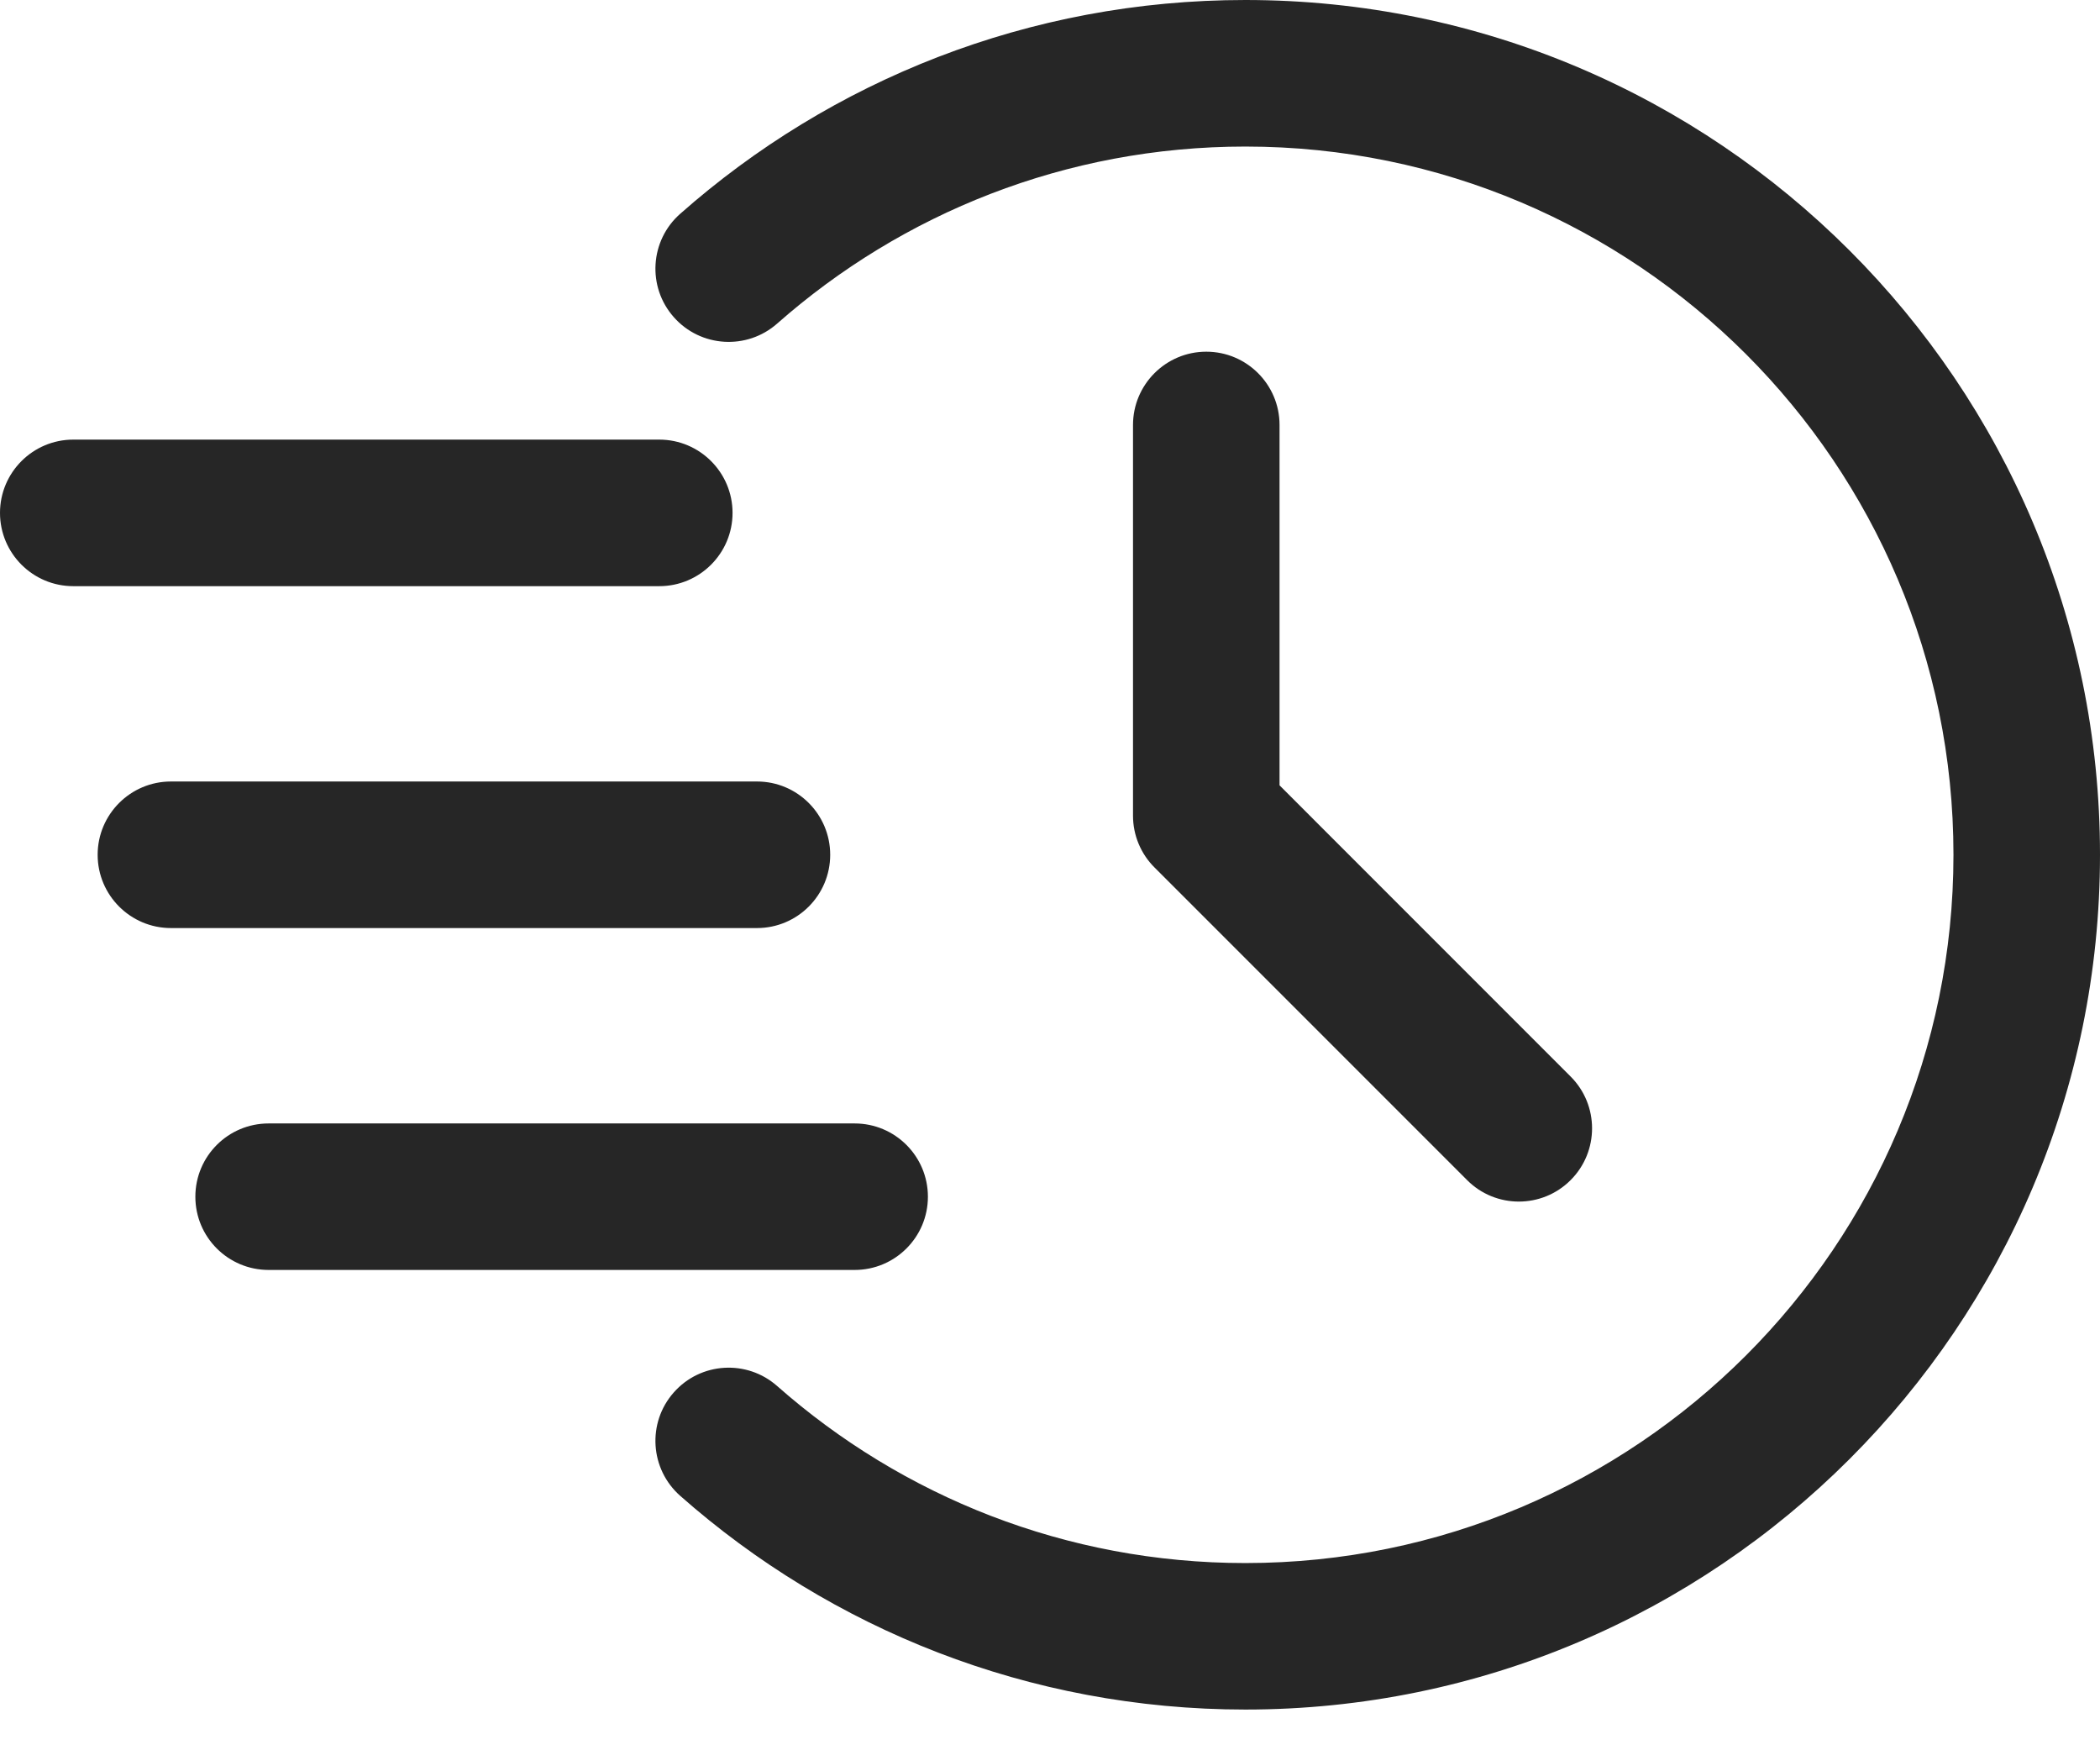
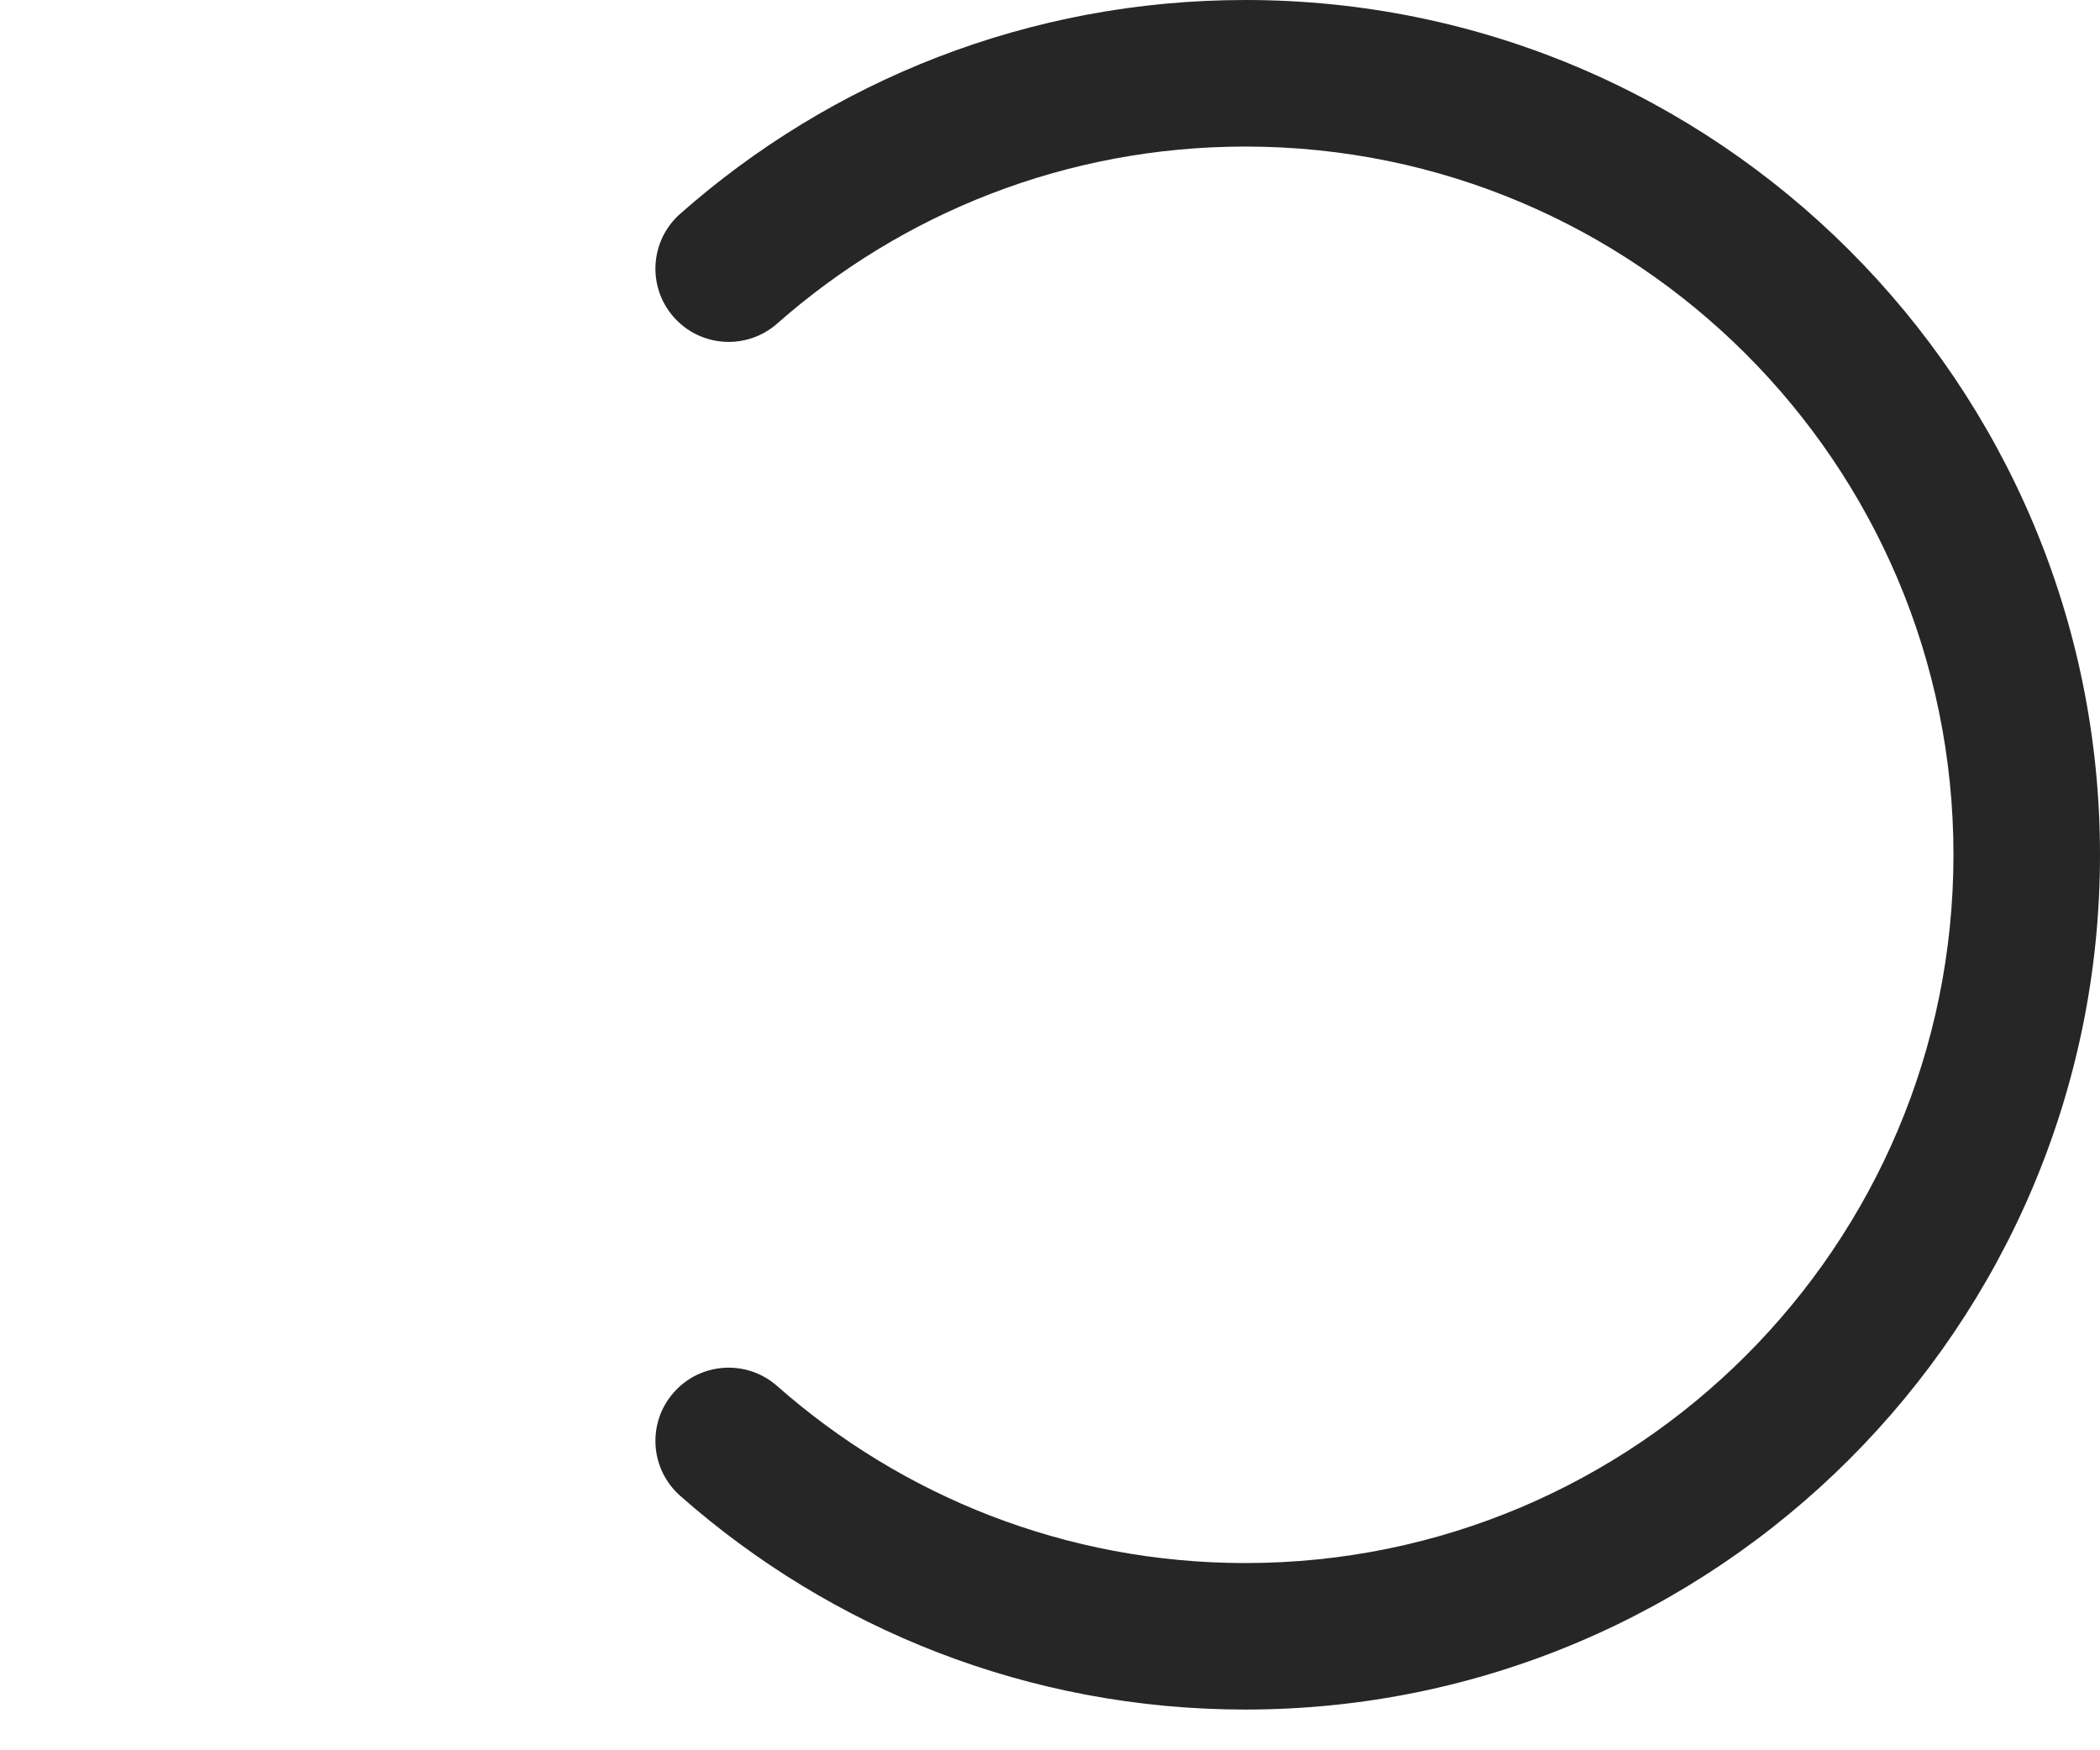
<svg xmlns="http://www.w3.org/2000/svg" width="36" height="30" viewBox="0 0 36 30" fill="none">
  <path fill-rule="evenodd" clip-rule="evenodd" d="M13.323 5.546C15.463 3.659 18.273 2.512 21.349 2.512C28.048 2.512 33.488 7.952 33.488 14.651C33.488 21.351 28.048 26.791 21.349 26.791C18.273 26.791 15.463 25.644 13.323 23.757C12.804 23.298 12.009 23.346 11.55 23.867C11.091 24.386 11.141 25.18 11.661 25.639C14.244 27.919 17.637 29.302 21.349 29.302C29.434 29.302 36 22.737 36 14.651C36 6.565 29.434 0 21.349 0C17.637 0 14.244 1.383 11.661 3.664C11.141 4.122 11.091 4.916 11.55 5.435C12.009 5.956 12.804 6.004 13.323 5.546Z" fill="#262626" />
-   <path fill-rule="evenodd" clip-rule="evenodd" d="M19.423 7.284V13.981C19.423 14.315 19.556 14.634 19.792 14.869L25.15 20.227C25.639 20.718 26.436 20.718 26.925 20.227C27.415 19.738 27.415 18.941 26.925 18.452L21.935 13.461V7.284C21.935 6.591 21.372 6.028 20.679 6.028C19.986 6.028 19.423 6.591 19.423 7.284Z" fill="#262626" />
-   <path fill-rule="evenodd" clip-rule="evenodd" d="M1.256 10.047H11.302C11.995 10.047 12.558 9.484 12.558 8.791C12.558 8.098 11.995 7.535 11.302 7.535H1.256C0.563 7.535 0 8.098 0 8.791C0 9.484 0.563 10.047 1.256 10.047Z" fill="#262626" />
-   <path fill-rule="evenodd" clip-rule="evenodd" d="M2.93 15.907H12.977C13.67 15.907 14.232 15.344 14.232 14.651C14.232 13.958 13.67 13.395 12.977 13.395H2.93C2.237 13.395 1.674 13.958 1.674 14.651C1.674 15.344 2.237 15.907 2.93 15.907Z" fill="#262626" />
-   <path fill-rule="evenodd" clip-rule="evenodd" d="M4.605 21.767H14.651C15.344 21.767 15.907 21.205 15.907 20.512C15.907 19.818 15.344 19.256 14.651 19.256H4.605C3.911 19.256 3.349 19.818 3.349 20.512C3.349 21.205 3.911 21.767 4.605 21.767Z" fill="#262626" />
</svg>